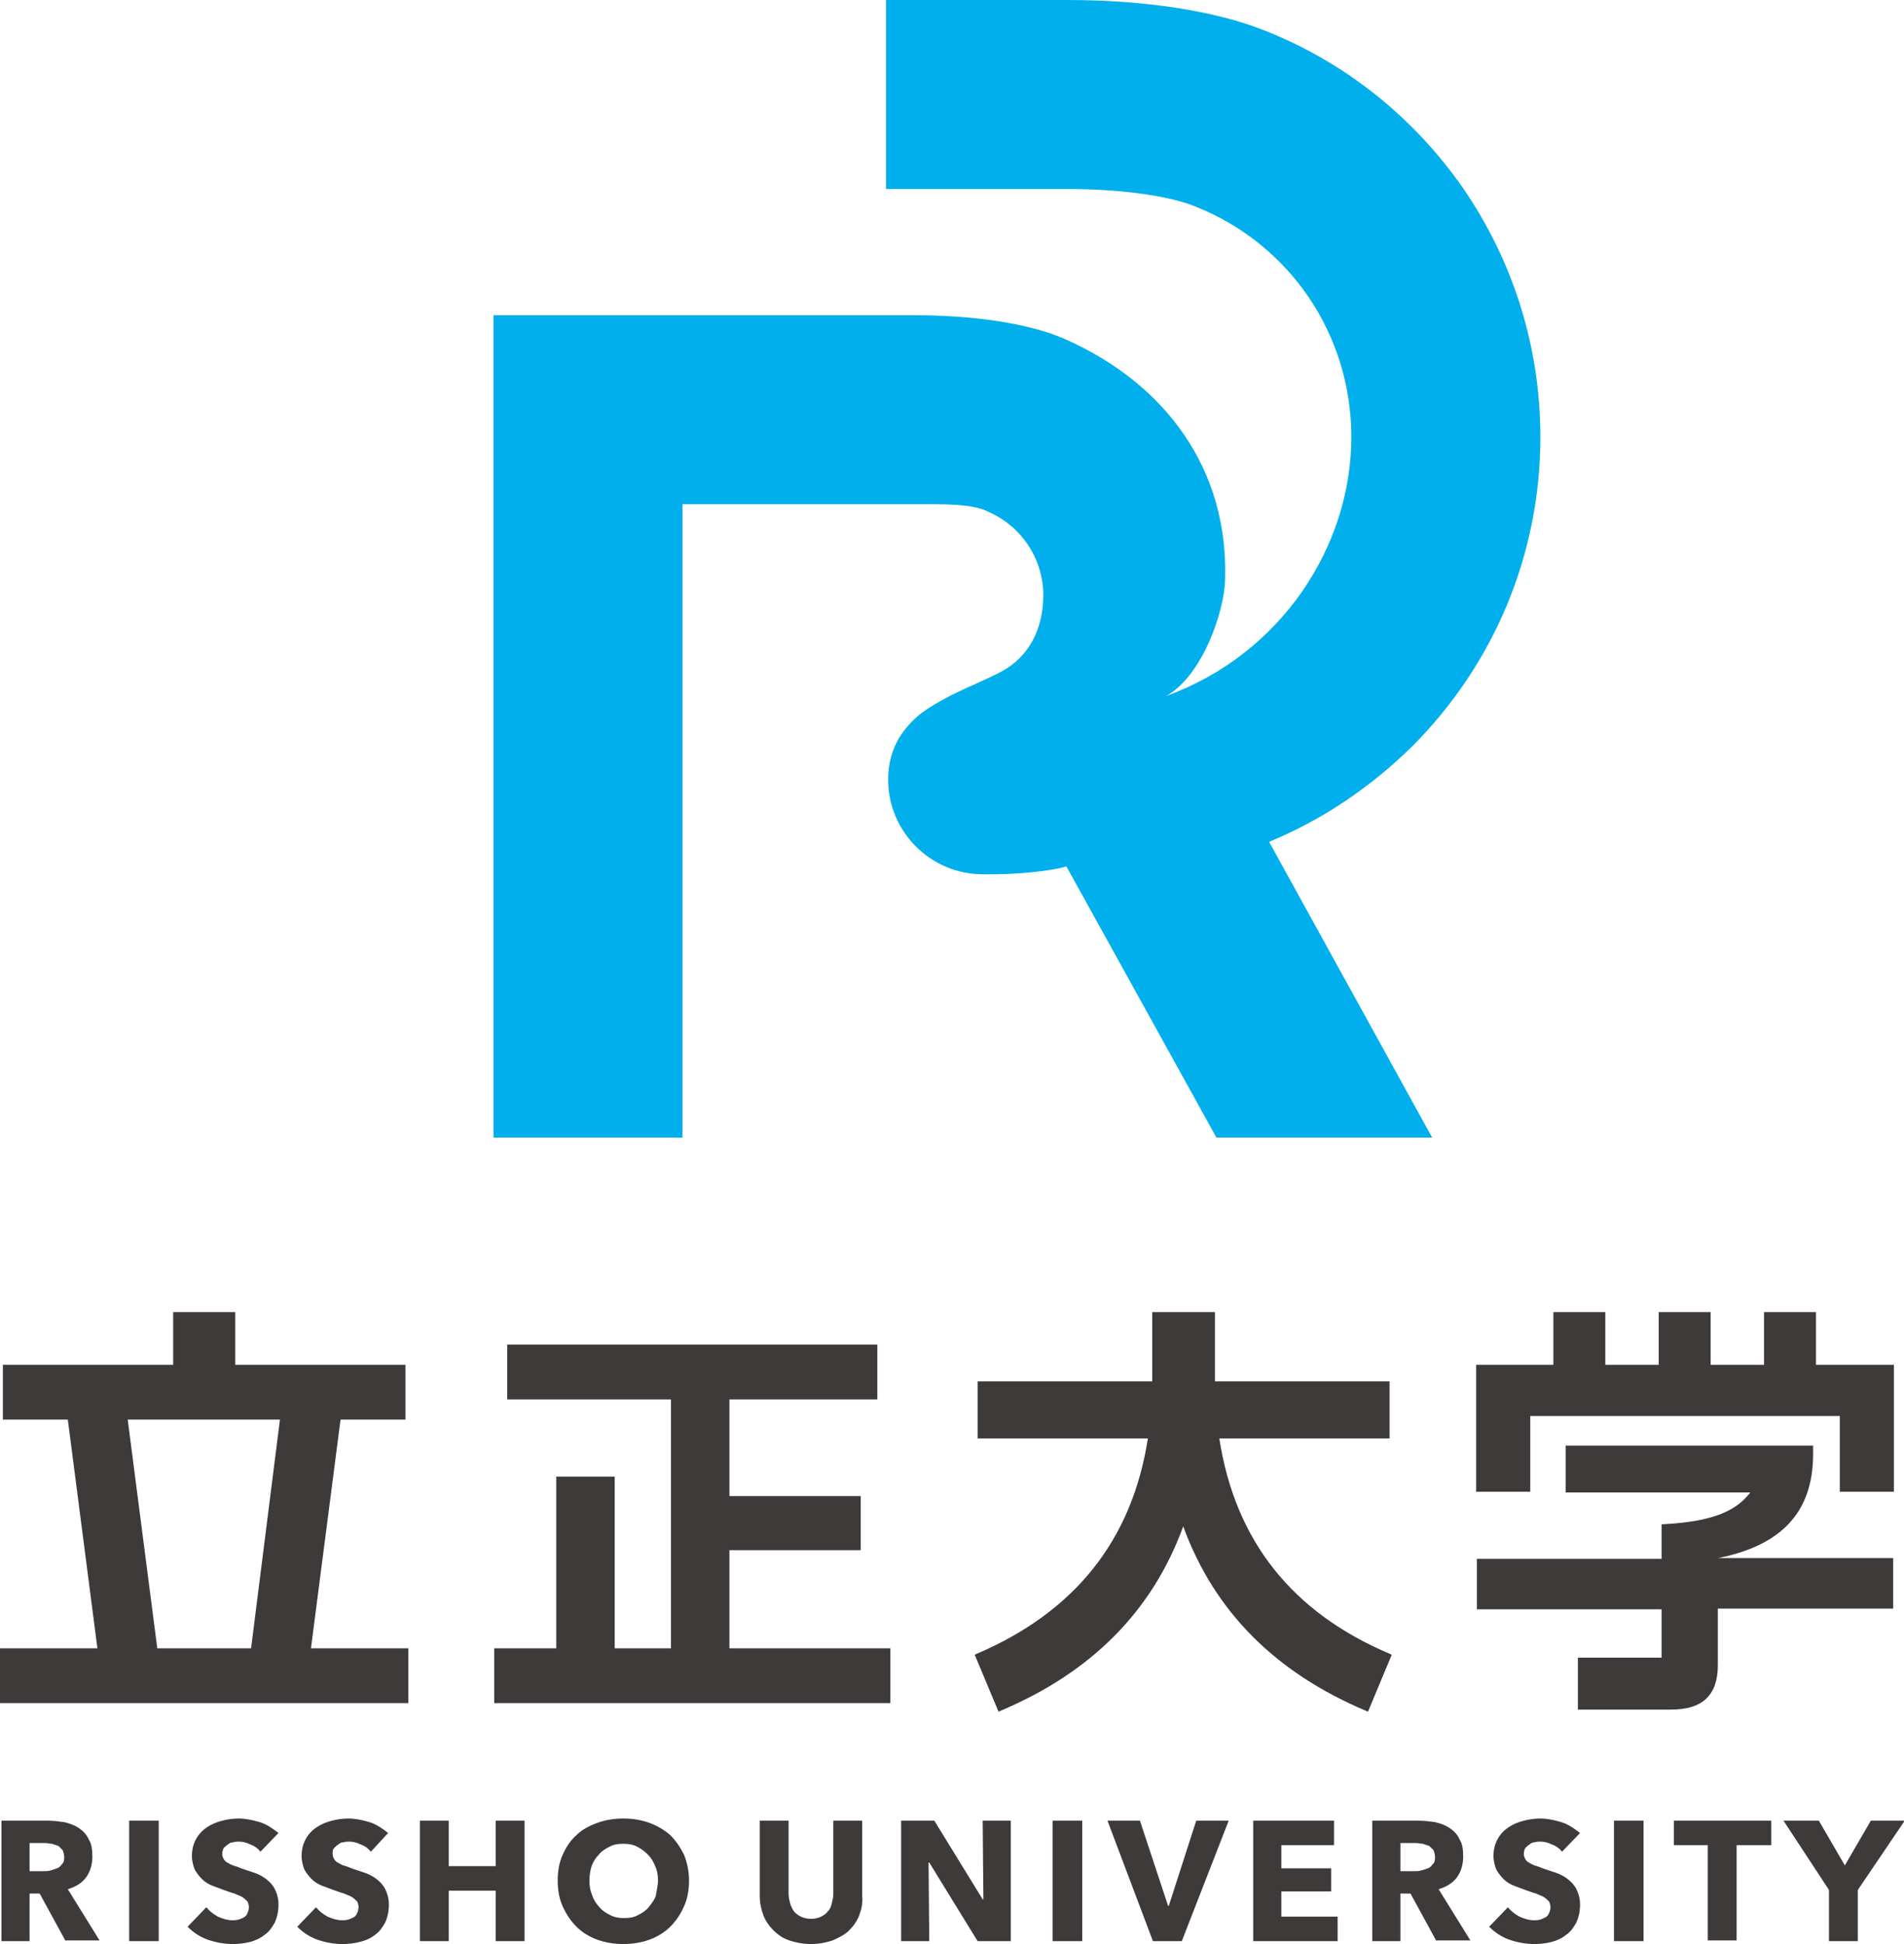
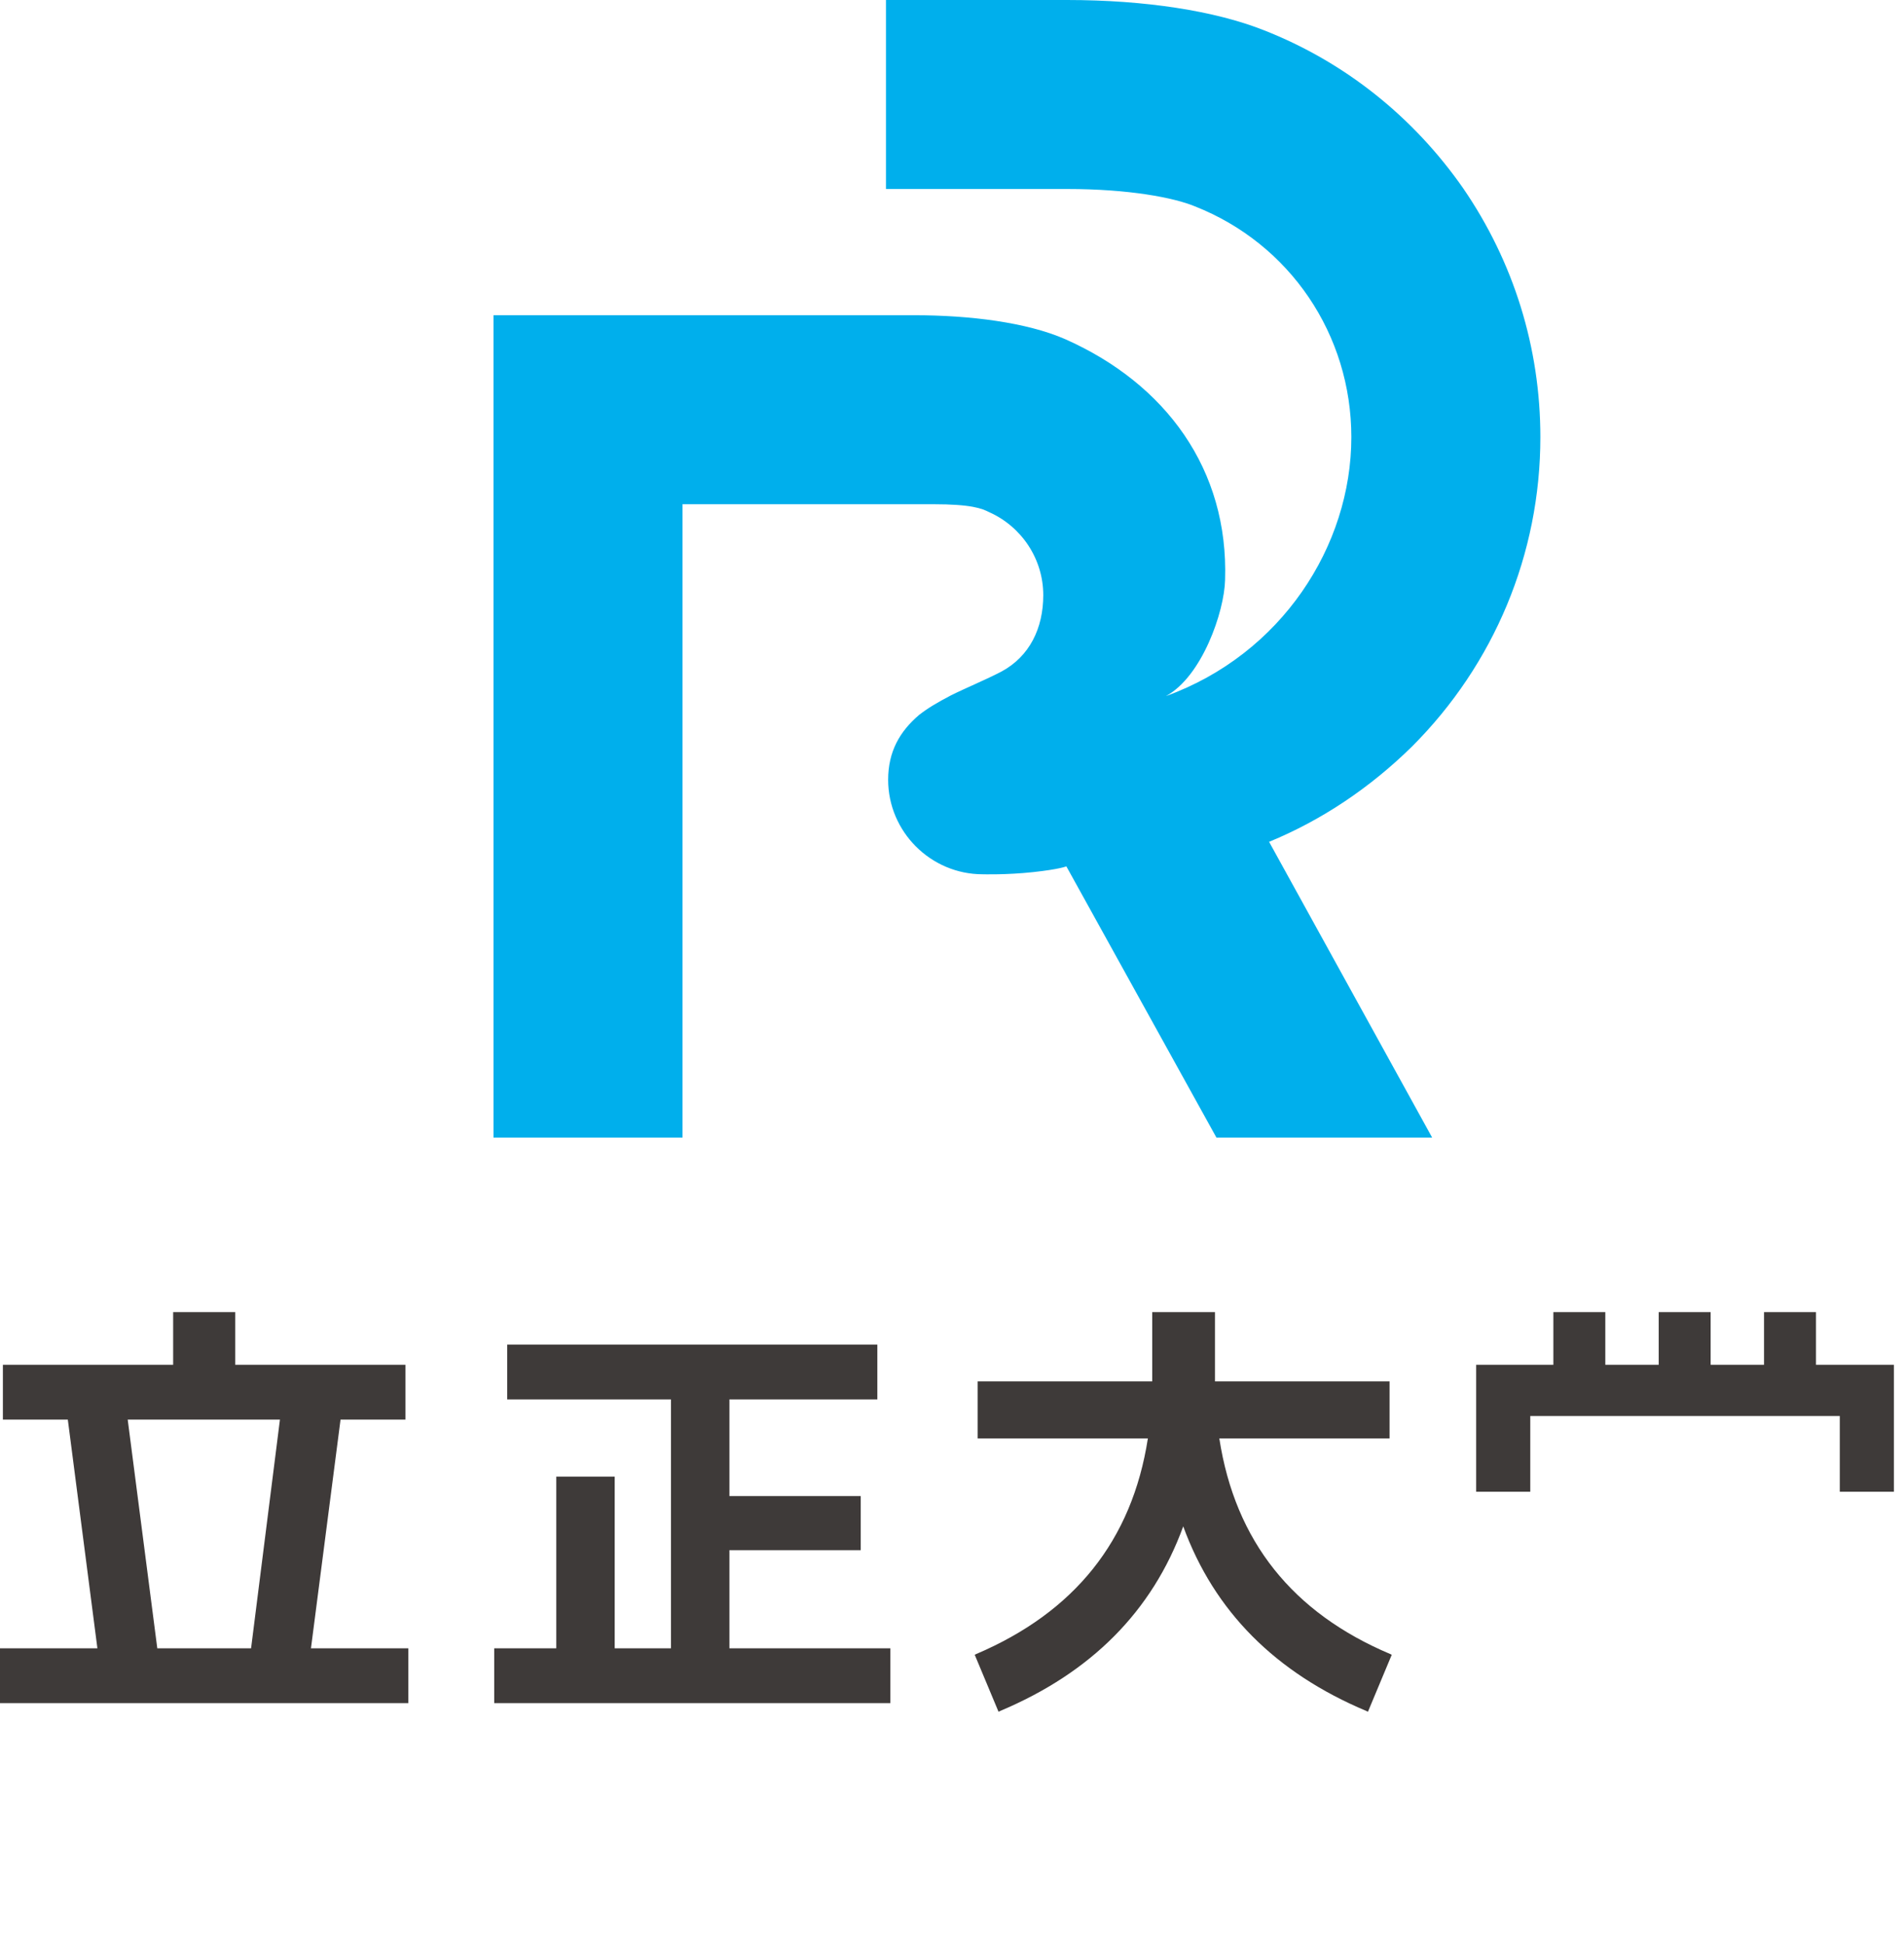
<svg xmlns="http://www.w3.org/2000/svg" version="1.1" id="清刷りデータ" x="0" y="0" viewBox="0 0 263.9 269.5" style="enable-background:new 0 0 263.9 269.5" xml:space="preserve">
  <style>.st1{fill:#3e3a39}</style>
  <path d="M131.8 96.4c-1.9 1-3.1 1.7-4.4 2.7-2.7 2.3-4.3 5.1-4.3 9 0 7.2 5.9 13.1 13.1 13.1 0 0 3.3.1 7-.3s4.6-.8 4.6-.8l20.8 37.6h29.9l-22.6-41c7.3-3 14-7.5 19.8-13.2 11.4-11.4 17.8-26.7 17.8-42.9 0-12.4-3.7-24.3-10.7-34.5-6.9-9.9-16.4-17.5-27.6-21.9-6.8-2.7-16.5-4.2-27.3-4.2h-25.1v26.2h25.1c8.6 0 14.8 1.2 17.7 2.4 13.2 5.2 21.7 17.8 21.7 32 0 15.1-9.7 30.1-25.7 35.9 5-2.7 8.1-11.7 8.2-16.1.5-15.3-8.2-27.2-22.2-33.4-5.3-2.3-13.1-3.3-20.9-3.3H68.4v114H94.6V69.9h34.7c5.4 0 6.8.6 7.8 1.1 4.5 2 7.5 6.5 7.5 11.5 0 4.6-1.9 8.5-5.8 10.6-2.1 1.1-5 2.3-7 3.3z" style="fill:#00afec" />
  <path class="st1" d="M47.2 196.8h9v-7.6H32.6v-7.3H24v7.3H.4v7.6h9l4.1 31.7H0v7.6h56.6v-7.6H43.1l4.1-31.7zm-12.4 31.7h-13l-4.1-31.7h21.1l-4 31.7zM101.1 214.9h18.2v-7.5h-18.2V194h20.5v-7.6H70.3v7.6H93v34.5h-7.8v-23.8h-8.1v23.8h-8.6v7.6h54.9v-7.6h-22.3zM169 199.4h23.6v-7.9h-24.2v-9.6h-8.7v9.6h-24.2v7.9h23.6c-2.2 14.2-10.2 24.1-23.8 29.9l-.2.1 3.3 7.9.2-.1c12.6-5.3 21.1-13.8 25.4-25.6 4.3 11.8 12.8 20.3 25.4 25.6l.2.1 3.3-7.9-.2-.1c-13.5-5.7-21.5-15.6-23.7-29.9zM251.7 189.2v-7.3h-7.2v7.3h-7.4v-7.3h-7.2v7.3h-7.4v-7.3h-7.2v7.3h-10.7v17.6h7.5v-10.5H255v10.5h7.5v-17.6z" />
-   <path class="st1" d="M251.3 201.6v-1.2H217v6.5h25.6c-1.8 2.3-4.6 4-12 4.4h-.3v4.8h-25.6v7h25.6v6.7h-11.6v7.2h12.9c4.4 0 6.5-2 6.5-6.2V223h24.3v-7h-24.3c8.6-1.7 13.2-6.2 13.2-14.4zM9.1 269.1l-3.6-6.6H4.1v6.6H.2v-16.7h6.4c.8 0 1.6.1 2.3.2.8.2 1.4.4 2 .8.6.4 1.1.9 1.4 1.6.4.6.5 1.4.5 2.4 0 1.1-.3 2.1-.9 2.9-.6.8-1.5 1.3-2.5 1.6l4.4 7.1H9.1zm-.2-11.6c0-.4-.1-.7-.2-1l-.6-.6-.9-.3c-.3 0-.6-.1-.9-.1H4.1v3.9H6c.3 0 .7 0 1-.1.3-.1.7-.2.9-.3.3-.1.5-.3.7-.6.2-.1.3-.5.3-.9zM17.9 269.1v-16.7H22v16.7h-4.1zM36.1 256.7c-.3-.4-.8-.8-1.4-1-.6-.3-1.1-.4-1.6-.4-.3 0-.5 0-.8.1-.3 0-.5.1-.7.3-.2.1-.4.3-.6.5-.1.2-.2.5-.2.8 0 .3.1.5.2.7.1.2.3.4.5.5.2.1.5.3.8.4.3.1.7.2 1.1.4l1.8.6c.6.2 1.2.5 1.7.9s.9.8 1.2 1.4c.3.6.5 1.3.5 2.1 0 1-.2 1.8-.5 2.5-.4.7-.8 1.3-1.4 1.7-.6.5-1.3.8-2 1-.8.2-1.6.3-2.4.3-1.2 0-2.3-.2-3.5-.6-1.1-.4-2-1-2.8-1.8l2.6-2.7c.4.5.9.9 1.6 1.3.7.3 1.3.5 2 .5.3 0 .6 0 .9-.1.3-.1.5-.2.7-.3.2-.1.4-.3.5-.6.1-.2.2-.5.2-.8 0-.3-.1-.6-.2-.8-.2-.2-.4-.4-.7-.6-.3-.2-.7-.3-1.1-.5-.4-.1-.9-.3-1.5-.5-.5-.2-1.1-.4-1.6-.6-.5-.2-1-.5-1.4-.9-.4-.4-.7-.8-1-1.3-.2-.5-.4-1.2-.4-1.9 0-.9.2-1.7.6-2.4.4-.7.9-1.2 1.5-1.6.6-.4 1.3-.7 2.1-.9.8-.2 1.5-.3 2.3-.3.9 0 1.9.2 2.9.5s1.8.9 2.6 1.5l-2.5 2.6zM51.4 256.7c-.3-.4-.8-.8-1.4-1-.6-.3-1.1-.4-1.6-.4-.3 0-.5 0-.8.1-.3 0-.5.1-.7.3-.2.1-.4.3-.6.5-.2.2-.2.5-.2.8 0 .3.1.5.2.7.1.2.3.4.5.5.2.1.5.3.8.4.3.1.7.2 1.1.4l1.8.6c.6.2 1.2.5 1.7.9s.9.8 1.2 1.4c.3.6.5 1.3.5 2.1 0 1-.2 1.8-.5 2.5-.4.7-.8 1.3-1.4 1.7-.6.5-1.3.8-2.1 1-.8.2-1.6.3-2.4.3-1.2 0-2.3-.2-3.5-.6-1.1-.4-2-1-2.8-1.8l2.6-2.7c.4.5.9.9 1.6 1.3.7.3 1.3.5 2 .5.3 0 .6 0 .9-.1.3-.1.5-.2.7-.3.2-.1.4-.3.5-.6.1-.2.2-.5.2-.8 0-.3-.1-.6-.2-.8-.2-.2-.4-.4-.7-.6-.3-.2-.7-.3-1.1-.5-.4-.1-.9-.3-1.5-.5-.5-.2-1.1-.4-1.6-.6-.5-.2-1-.5-1.4-.9-.4-.4-.7-.8-1-1.3-.2-.5-.4-1.2-.4-1.9 0-.9.2-1.7.6-2.4.4-.7.9-1.2 1.5-1.6.6-.4 1.3-.7 2.1-.9.8-.2 1.5-.3 2.3-.3.9 0 1.9.2 2.9.5s1.8.9 2.6 1.5l-2.4 2.6zM68.7 269.1v-7h-6.5v7h-4v-16.7h4v6.3h6.5v-6.3h4v16.7h-4zM95.5 260.7c0 1.3-.2 2.5-.7 3.6-.5 1.1-1.1 2-1.9 2.8-.8.8-1.8 1.4-2.9 1.8-1.1.4-2.3.6-3.6.6-1.3 0-2.5-.2-3.6-.6-1.1-.4-2.1-1-2.9-1.8-.8-.8-1.4-1.7-1.9-2.8-.5-1.1-.7-2.3-.7-3.6 0-1.3.2-2.5.7-3.6.5-1.1 1.1-2 1.9-2.7.8-.8 1.8-1.3 2.9-1.7 1.1-.4 2.3-.6 3.6-.6 1.3 0 2.5.2 3.6.6 1.1.4 2.1 1 2.9 1.7.8.8 1.4 1.7 1.9 2.7.4 1 .7 2.2.7 3.6zm-4.3 0c0-.7-.1-1.4-.4-2-.2-.6-.6-1.2-1-1.6-.4-.4-.9-.8-1.5-1.1-.6-.3-1.2-.4-1.9-.4s-1.4.1-1.9.4c-.6.3-1.1.6-1.5 1.1-.4.4-.8 1-1 1.6-.2.6-.3 1.3-.3 2 0 .8.1 1.4.4 2.1.2.6.6 1.2 1 1.6.4.5.9.8 1.5 1.1.6.3 1.2.4 1.9.4s1.4-.1 1.9-.4c.6-.3 1.1-.6 1.5-1.1.4-.5.8-1 1-1.6.1-.7.3-1.4.3-2.1zM119.1 265.5c-.3.8-.8 1.5-1.4 2.1-.6.6-1.4 1-2.3 1.4-.9.3-1.9.5-3 .5s-2.1-.2-3-.5c-.9-.3-1.6-.8-2.2-1.4-.6-.6-1.1-1.3-1.4-2.1-.3-.8-.5-1.7-.5-2.7v-10.4h4v10.1c0 .5.1.9.2 1.3s.3.8.5 1.1c.2.3.6.6 1 .8.4.2.9.3 1.4.3.6 0 1-.1 1.4-.3.4-.2.7-.4 1-.8.3-.3.4-.7.5-1.1.1-.4.2-.8.2-1.3v-10.1h4v10.4c.1 1-.1 1.9-.4 2.7zM135.5 269.1l-6.7-10.9h-.1l.1 10.9h-3.9v-16.7h4.6l6.7 10.9h.1l-.1-10.9h3.9v16.7h-4.6zM145.9 269.1v-16.7h4.1v16.7h-4.1zM163.8 269.1h-4l-6.3-16.7h4.5l3.9 11.8h.1l3.8-11.8h4.5l-6.5 16.7zM173.7 269.1v-16.7h11.2v3.4h-7.3v3.2h6.9v3.2h-6.9v3.5h7.8v3.4h-11.7zM199.1 269.1l-3.6-6.6h-1.4v6.6h-3.9v-16.7h6.4c.8 0 1.6.1 2.3.2.8.2 1.4.4 2 .8.6.4 1.1.9 1.4 1.6.4.6.5 1.4.5 2.4 0 1.1-.3 2.1-.9 2.9-.6.8-1.5 1.3-2.5 1.6l4.4 7.1h-4.7zm-.2-11.6c0-.4-.1-.7-.2-1l-.6-.6-.9-.3c-.3 0-.6-.1-.9-.1h-2.2v3.9h1.9c.3 0 .7 0 1-.1.3-.1.7-.2.9-.3.3-.1.5-.3.7-.6.2-.1.3-.5.3-.9zM216.5 256.7c-.3-.4-.8-.8-1.4-1-.6-.3-1.1-.4-1.6-.4-.3 0-.5 0-.8.1-.3 0-.5.1-.7.3-.2.1-.4.3-.6.5-.1.2-.2.5-.2.8 0 .3.1.5.2.7.1.2.3.4.5.5.2.1.5.3.8.4.3.1.7.2 1.1.4l1.8.6c.6.2 1.2.5 1.7.9s.9.8 1.2 1.4c.3.6.5 1.3.5 2.1 0 1-.2 1.8-.5 2.5-.4.7-.8 1.3-1.4 1.7-.6.5-1.3.8-2 1-.8.2-1.6.3-2.4.3-1.2 0-2.3-.2-3.5-.6-1.1-.4-2-1-2.8-1.8l2.6-2.7c.4.5.9.9 1.6 1.3.7.3 1.3.5 2 .5.3 0 .6 0 .9-.1.3-.1.5-.2.7-.3.2-.1.4-.3.5-.6.1-.2.2-.5.2-.8 0-.3-.1-.6-.2-.8-.2-.2-.4-.4-.7-.6-.3-.2-.7-.3-1.1-.5-.4-.1-.9-.3-1.5-.5-.5-.2-1.1-.4-1.6-.6-.5-.2-1-.5-1.4-.9-.4-.4-.7-.8-1-1.3-.2-.5-.4-1.2-.4-1.9 0-.9.2-1.7.6-2.4.4-.7.9-1.2 1.5-1.6.6-.4 1.3-.7 2.1-.9.8-.2 1.5-.3 2.3-.3.9 0 1.9.2 2.9.5s1.8.9 2.6 1.5l-2.5 2.6zM223.7 269.1v-16.7h4.1v16.7h-4.1zM240.7 255.8V269h-4v-13.2H232v-3.4h13.5v3.4h-4.8zM257.5 262v7.1h-4V262l-6.3-9.6h4.9l3.6 6.2 3.6-6.2h4.7l-6.5 9.6z" />
</svg>